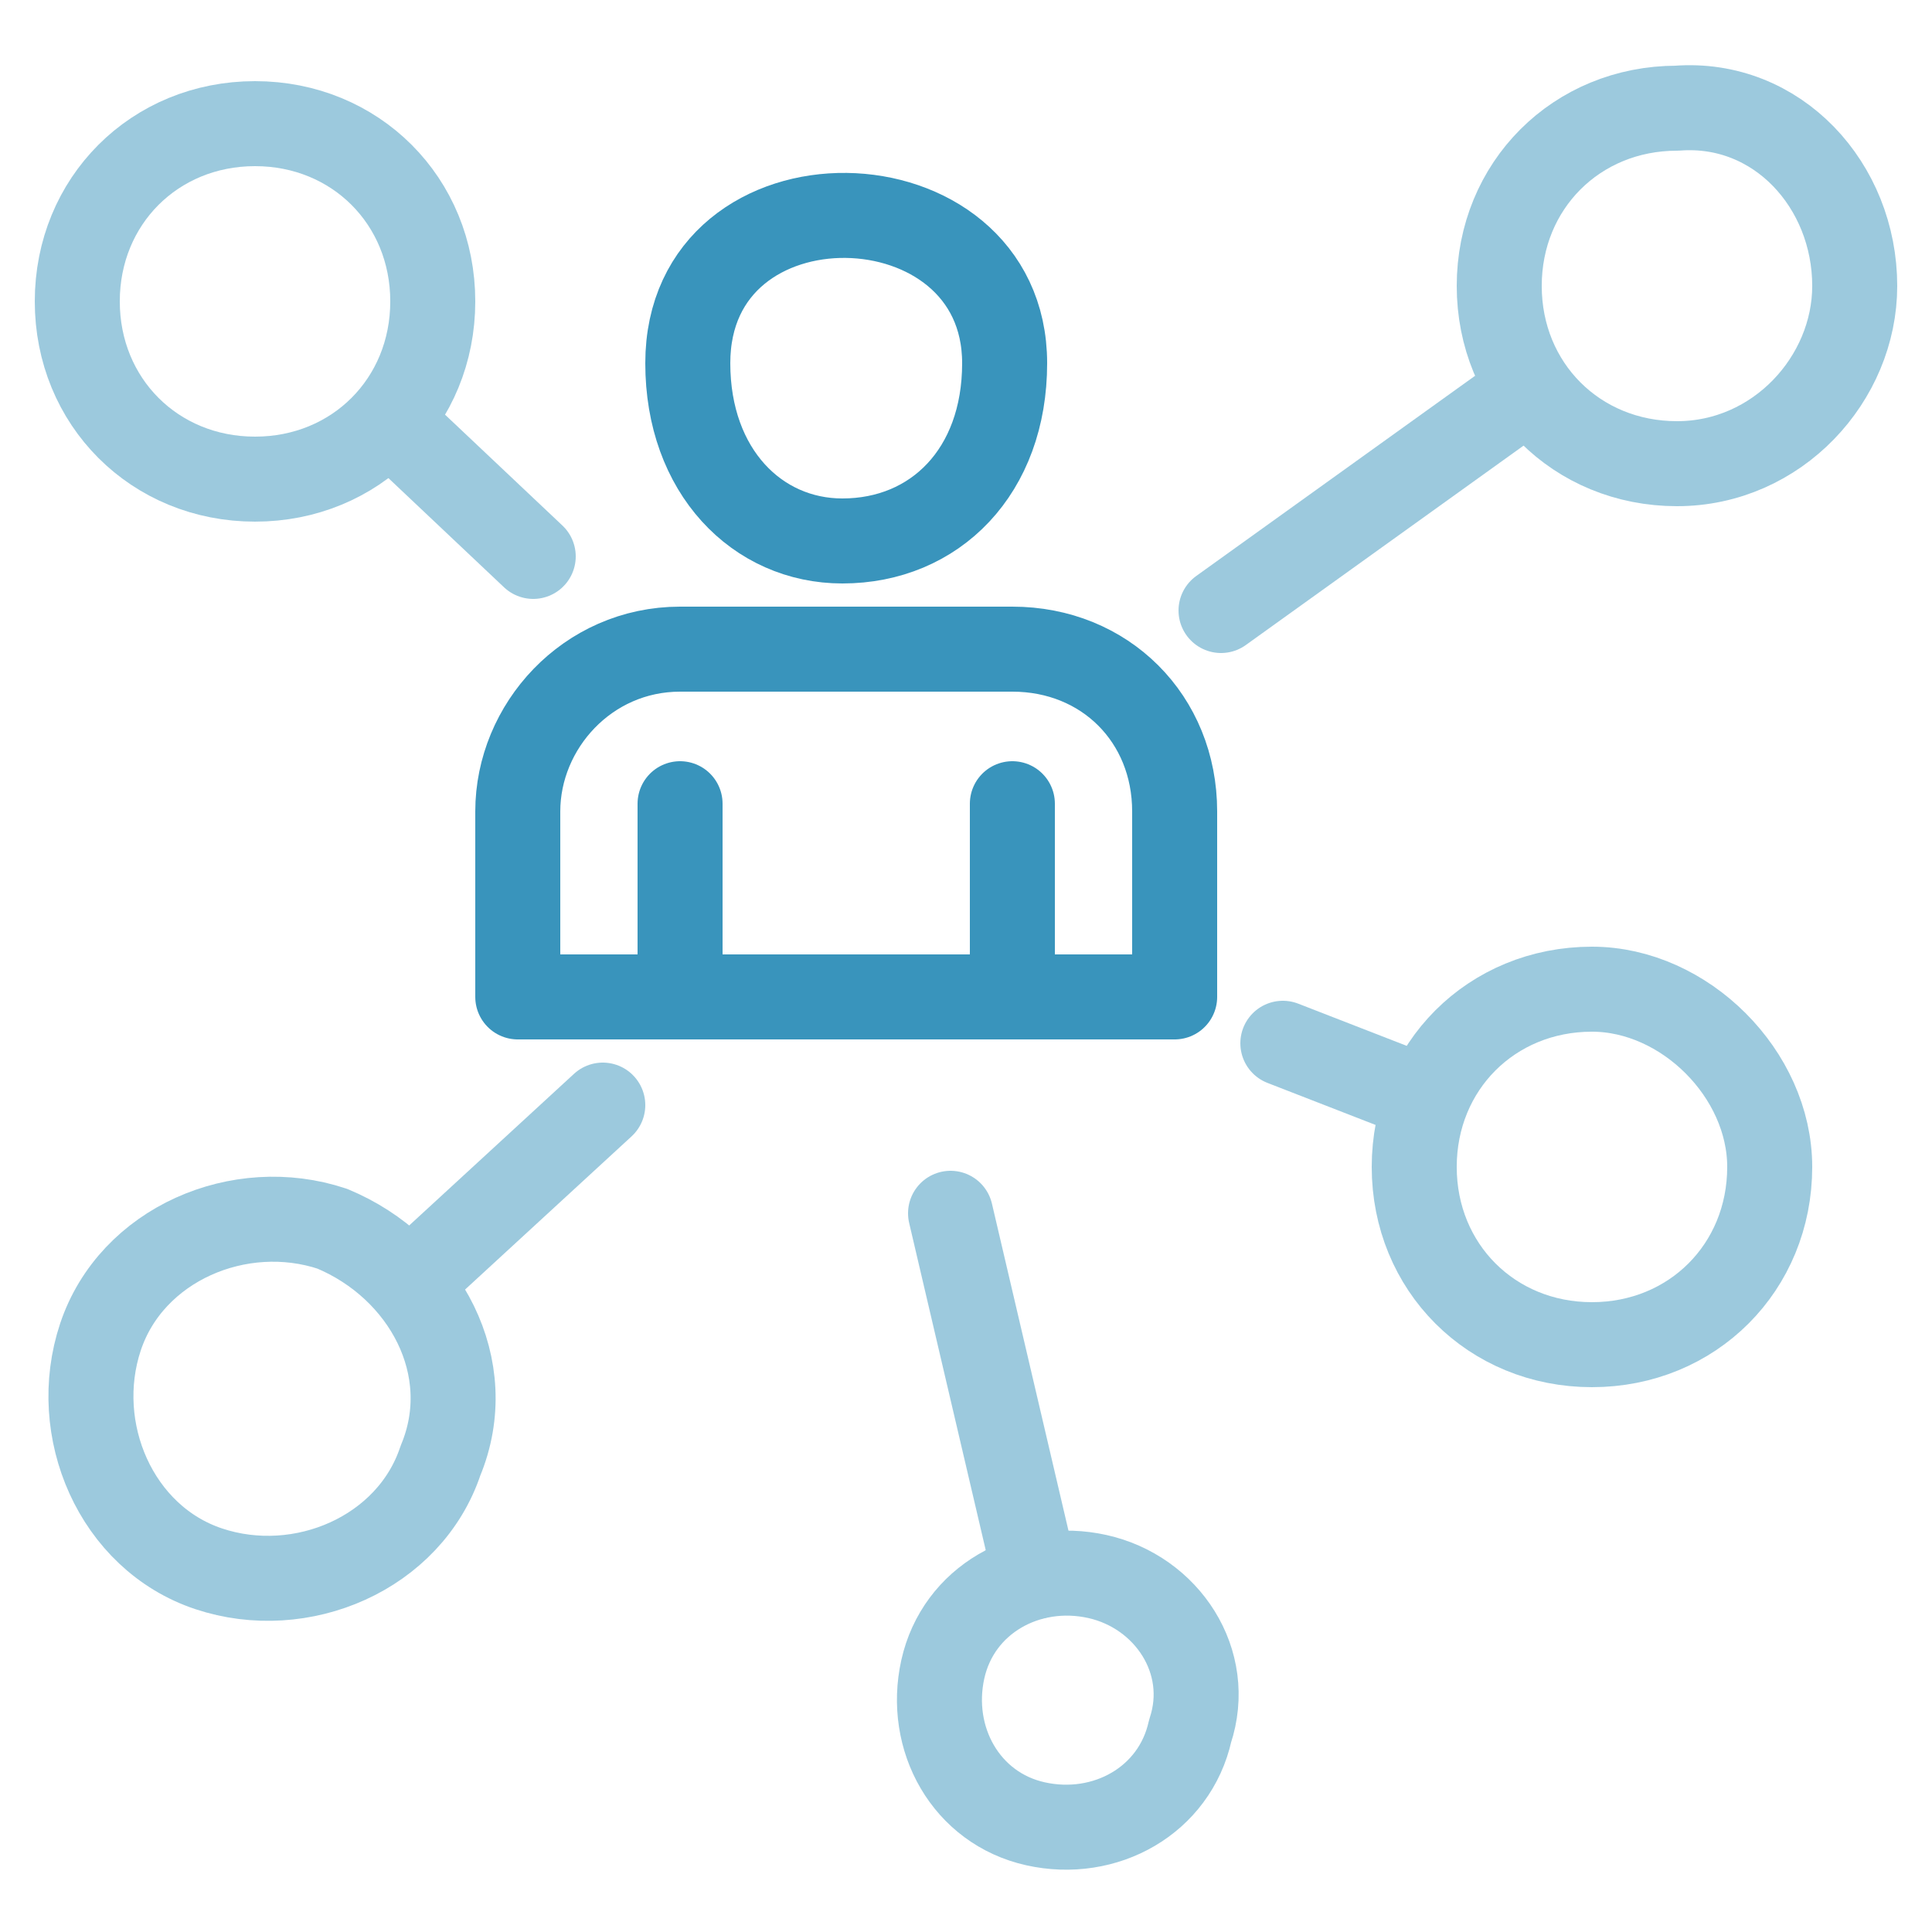
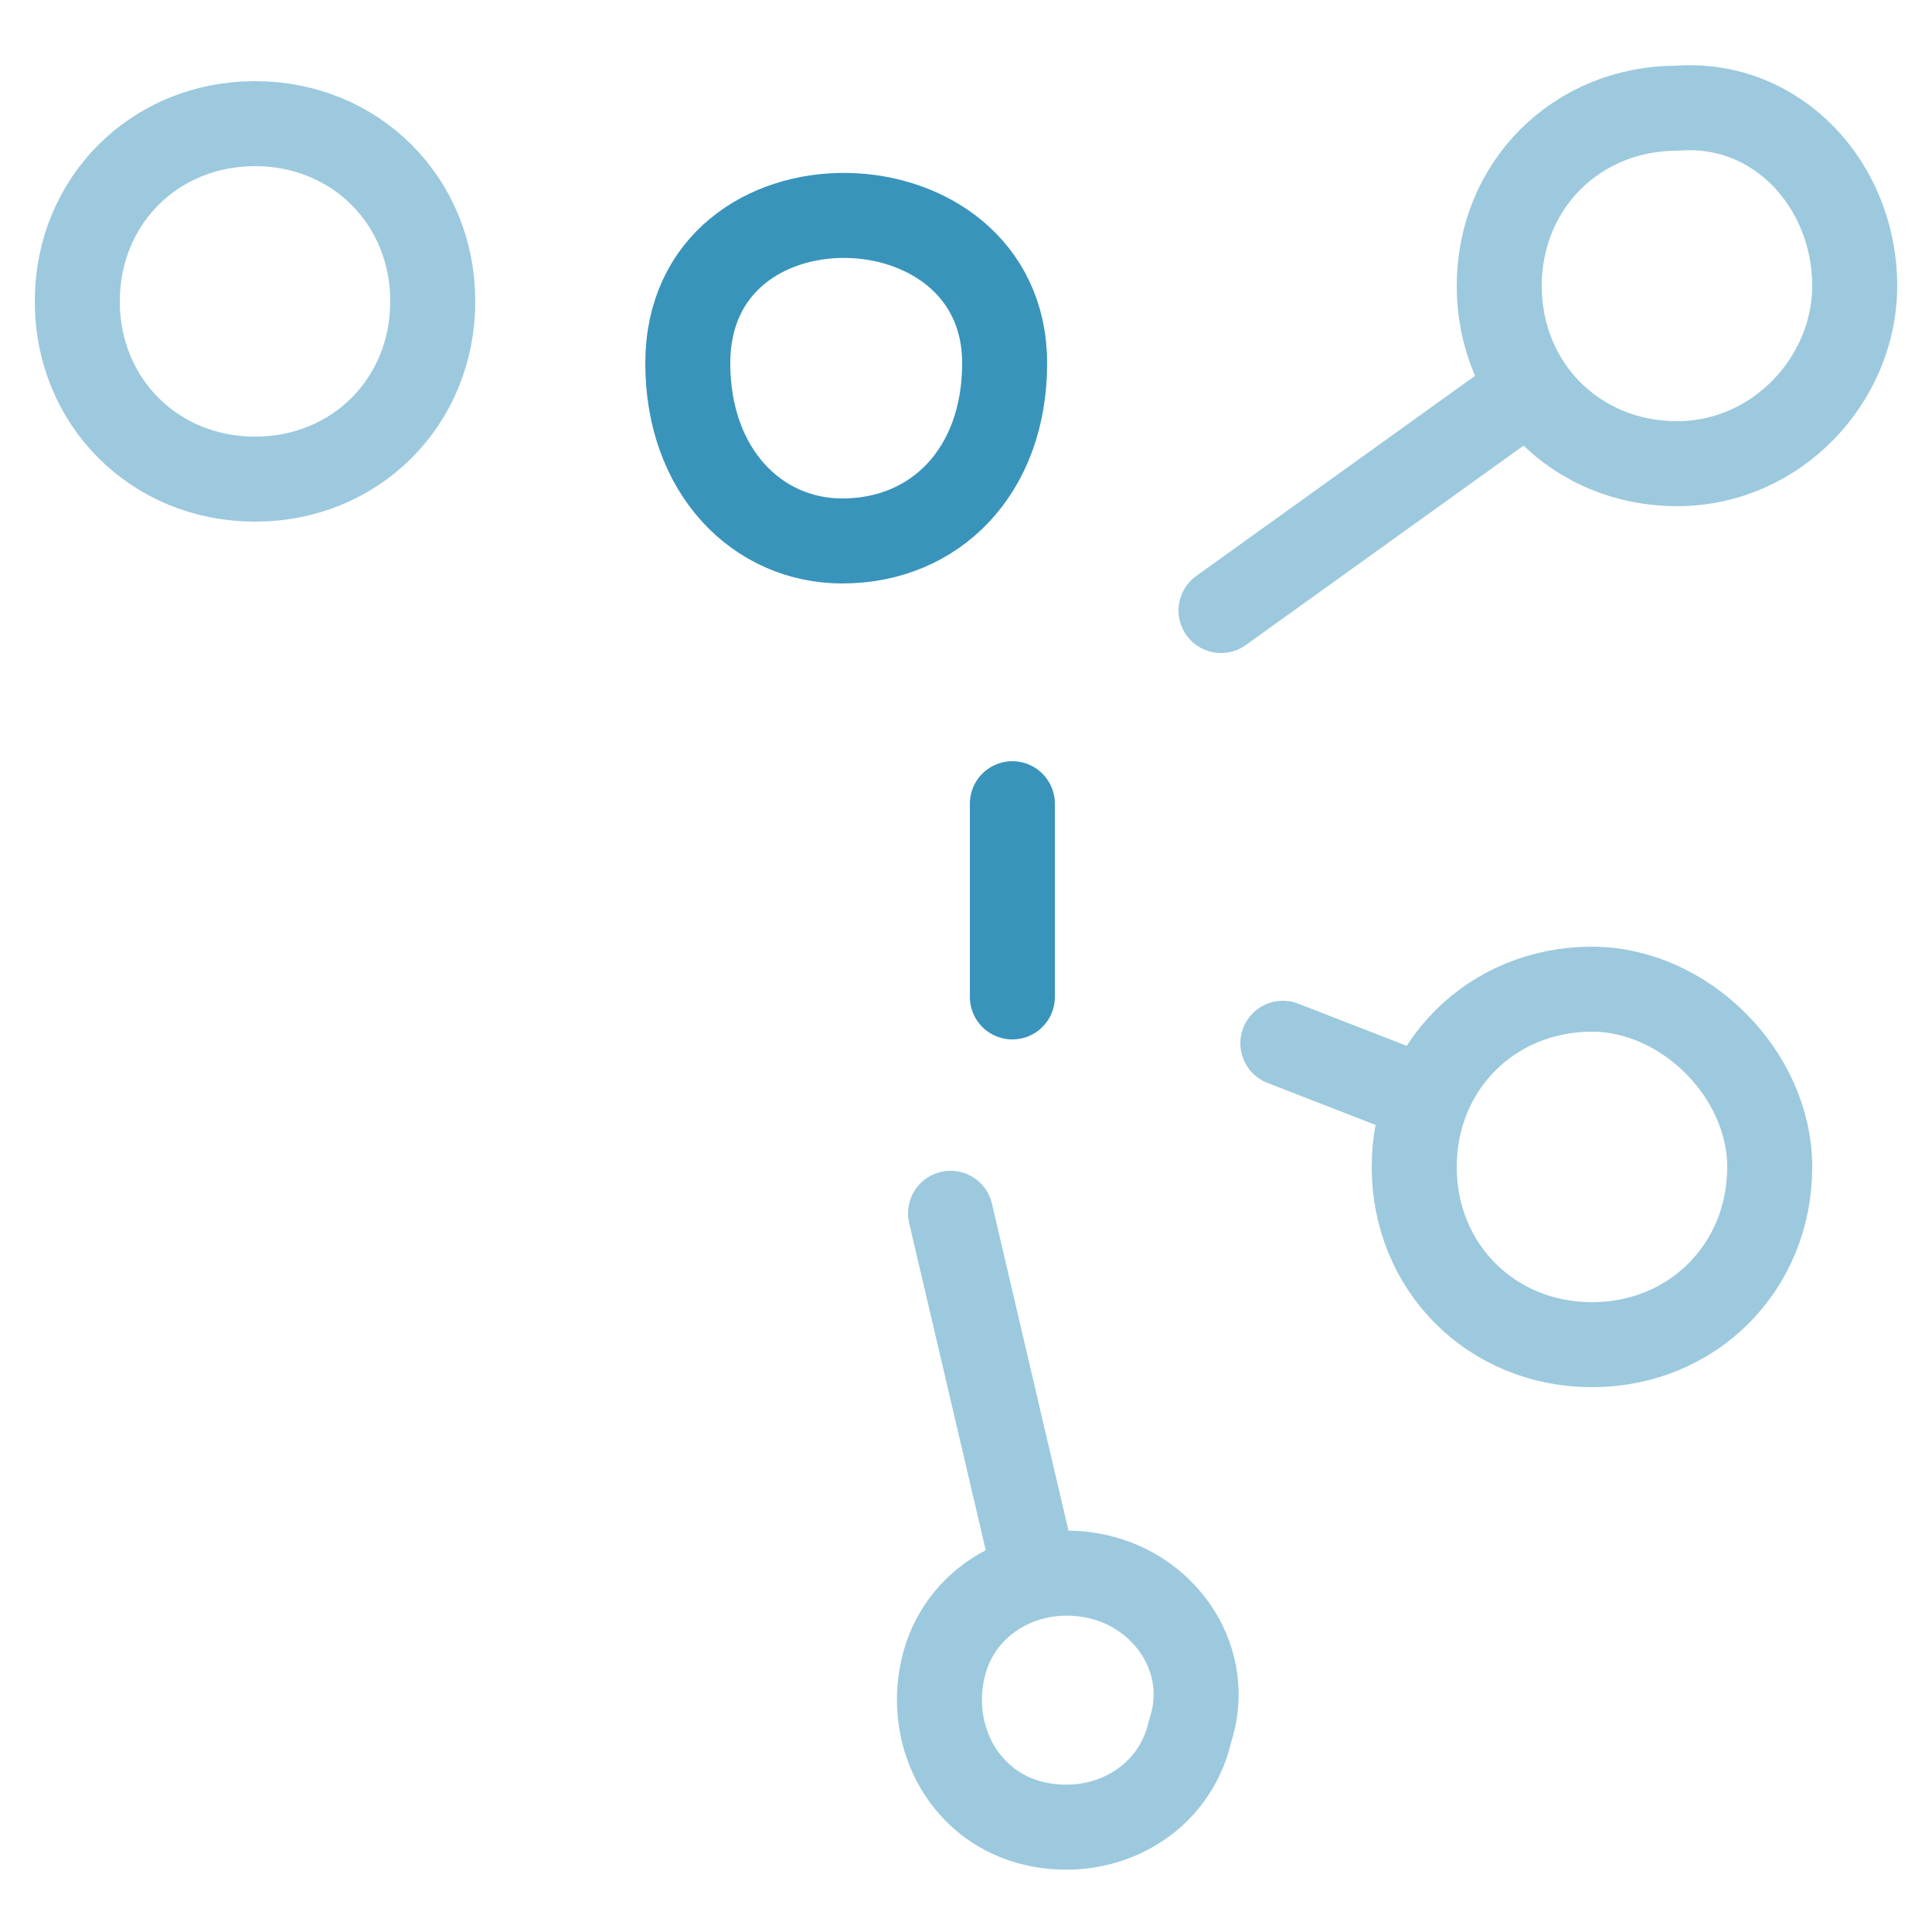
<svg xmlns="http://www.w3.org/2000/svg" version="1.1" id="Layer_1" x="0px" y="0px" viewBox="0 0 25 25" style="enable-background:new 0 0 25 25;" xml:space="preserve">
  <style type="text/css">
	.st0{fill:none;stroke:#3994BC;stroke-width:1.1;stroke-linecap:round;stroke-linejoin:round;stroke-miterlimit:22.926;}
	.st1{opacity:0.5;}
</style>
  <path class="st0" d="M13,4.7C13,6.1,12.1,7,10.9,7C9.8,7,8.9,6.1,8.9,4.7C8.9,2.1,13,2.2,13,4.7L13,4.7z" />
-   <path class="st0" d="M15.2,12.9H6.7v-2.4c0-1.1,0.9-2.1,2.1-2.1h4.3c1.2,0,2.1,0.9,2.1,2.1V12.9L15.2,12.9z" />
  <line class="st0" x1="13.1" y1="12.9" x2="13.1" y2="10.4" />
  <g class="st1">
    <path class="st0" d="M24,3.7C24,4.9,23,6,21.7,6c-1.3,0-2.3-1-2.3-2.3c0-1.3,1-2.3,2.3-2.3C23,1.3,24,2.4,24,3.7L24,3.7z" />
    <path class="st0" d="M5.6,3.9c0,1.3-1,2.3-2.3,2.3C2,6.2,1,5.2,1,3.9c0-1.3,1-2.3,2.3-2.3C4.6,1.6,5.6,2.6,5.6,3.9L5.6,3.9z" />
    <path class="st0" d="M22.9,15.1c0,1.3-1,2.3-2.3,2.3c-1.3,0-2.3-1-2.3-2.3c0-1.3,1-2.3,2.3-2.3C21.8,12.8,22.9,13.9,22.9,15.1   L22.9,15.1z" />
    <line class="st0" x1="16.6" y1="13.5" x2="18.4" y2="14.2" />
    <line class="st0" x1="19.7" y1="5.1" x2="15.8" y2="7.9" />
-     <line class="st0" x1="6.9" y1="7.2" x2="5.1" y2="5.5" />
-     <path class="st0" d="M5.7,18.9c-0.4,1.2-1.8,1.8-3,1.4c-1.2-0.4-1.8-1.8-1.4-3c0.4-1.2,1.8-1.8,3-1.4C5.5,16.4,6.2,17.7,5.7,18.9   L5.7,18.9z" />
-     <line class="st0" x1="5.3" y1="16.6" x2="7.8" y2="14.3" />
    <line class="st0" x1="12.3" y1="15.7" x2="13.4" y2="20.4" />
    <path class="st0" d="M15.4,22.4c-0.2,0.9-1.1,1.4-2,1.2c-0.9-0.2-1.4-1.1-1.2-2c0.2-0.9,1.1-1.4,2-1.2   C15.1,20.6,15.7,21.5,15.4,22.4L15.4,22.4z" />
  </g>
-   <line class="st0" x1="8.8" y1="10.4" x2="8.8" y2="12.9" />
</svg>